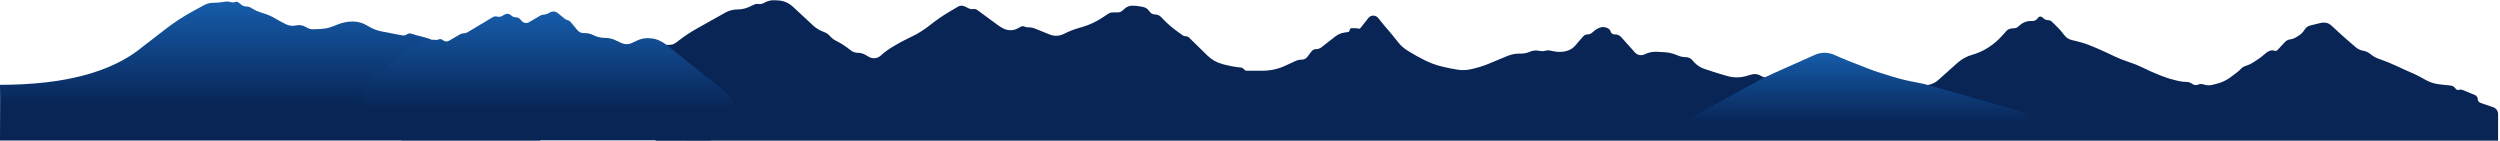
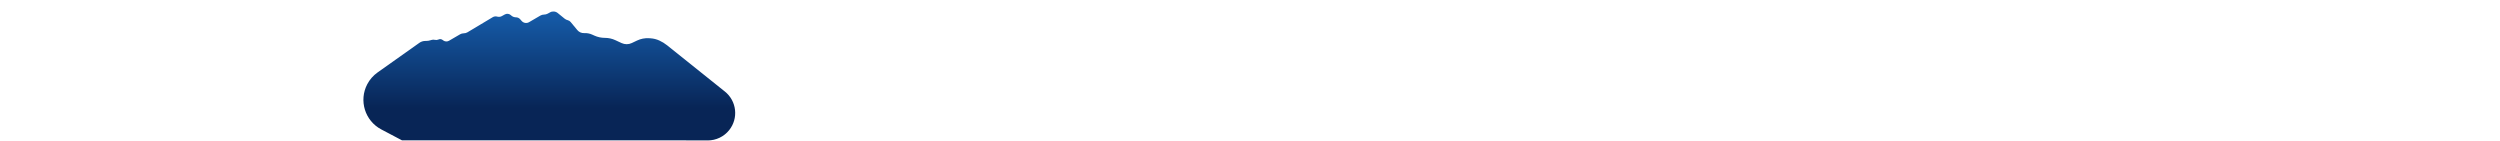
<svg xmlns="http://www.w3.org/2000/svg" width="1238" height="70" viewBox="0 0 1238 70">
  <defs>
    <linearGradient id="a-image-peaks-blue-a" x1="50%" x2="50%" y1="0%" y2="74.982%">
      <stop offset="0%" stop-color="#165DAB" />
      <stop offset="100%" stop-color="#082556" />
    </linearGradient>
    <linearGradient id="a-image-peaks-blue-b" x1="50%" x2="50%" y1="0%" y2="81.674%">
      <stop offset="0%" stop-color="#082556" />
      <stop offset="100%" stop-color="#082556" />
    </linearGradient>
    <linearGradient id="a-image-peaks-blue-c" x1="50%" x2="50%" y1="0%" y2="74.982%">
      <stop offset="0%" stop-color="#165DAB" />
      <stop offset="100%" stop-color="#082556" />
    </linearGradient>
    <linearGradient id="a-image-peaks-blue-d" x1="50%" x2="50%" y1="0%" y2="81.674%">
      <stop offset="0%" stop-color="#165DAB" />
      <stop offset="100%" stop-color="#082556" />
    </linearGradient>
  </defs>
  <g fill="none" fill-rule="evenodd">
-     <path fill="#082556" d="M360.366,34.104 L619.248,35.027 C619.367,35.027 619.486,35.028 619.604,35.028 L625.252,35.028 C629.09,35.028 632.882,34.195 636.367,32.587 L641.475,30.229 C642.478,29.766 643.57,29.527 644.675,29.527 C645.732,29.527 646.727,29.032 647.366,28.19 L649.421,25.482 C649.973,24.754 650.835,24.327 651.748,24.327 C652.689,24.327 653.602,24.013 654.343,23.435 L661.268,18.043 C662.593,17.011 664.166,16.345 665.83,16.112 L667.48,15.881 C667.989,15.809 668.369,15.373 668.369,14.859 C668.369,14.363 668.771,13.961 669.266,13.961 L671.185,13.961 C671.668,13.961 672.149,14.031 672.612,14.169 C673.034,14.295 673.49,14.151 673.762,13.806 L677.652,8.884 C678.23,8.152 679.112,7.725 680.046,7.725 C680.98,7.725 681.863,8.15 682.445,8.88 L683.637,10.373 C684.281,11.18 684.937,11.977 685.605,12.763 L688.928,16.673 C689.833,17.738 690.716,18.822 691.576,19.924 L692.277,20.823 C693.594,22.511 695.203,23.95 697.028,25.07 L697.836,25.566 C700.214,27.025 702.653,28.381 705.147,29.629 L705.641,29.876 C708.316,31.215 711.138,32.242 714.049,32.934 L715.109,33.187 C717.322,33.714 719.554,34.152 721.802,34.502 C724.029,34.849 726.303,34.768 728.5,34.262 L729.326,34.071 C732.089,33.435 734.794,32.568 737.413,31.481 L746.436,27.732 C748.339,26.941 750.381,26.534 752.442,26.534 L753.4,26.534 C754.827,26.534 756.238,26.231 757.539,25.645 C758.827,25.065 760.256,24.87 761.653,25.083 L763.094,25.303 C763.831,25.415 764.584,25.351 765.291,25.115 C765.995,24.88 766.75,24.838 767.476,24.992 L769.313,25.383 C771.256,25.796 773.264,25.8 775.209,25.394 L775.262,25.383 C777.207,24.977 778.957,23.926 780.229,22.4 L781.333,21.076 C782.102,20.154 782.892,19.249 783.7,18.361 L784.065,17.961 C784.605,17.367 785.371,17.029 786.175,17.029 C786.988,17.029 787.774,16.735 788.388,16.202 L789.187,15.508 C790.073,14.739 791.086,14.13 792.181,13.708 C793.247,13.298 794.427,13.294 795.495,13.697 L795.907,13.852 C796.732,14.163 797.364,14.842 797.616,15.687 C797.853,16.483 798.585,17.029 799.415,17.029 L799.816,17.029 C800.962,17.029 802.054,17.517 802.818,18.372 L809.598,25.956 C810.829,27.333 812.829,27.712 814.478,26.882 C816.309,25.959 818.35,25.532 820.397,25.642 L824.187,25.846 C826.193,25.954 828.167,26.394 830.028,27.149 L831.037,27.558 C832.228,28.041 833.5,28.289 834.785,28.289 C836.022,28.289 837.198,28.822 838.014,29.751 L838.848,30.702 C840.234,32.282 842.019,33.46 844.017,34.112 L848.81,35.679 C849.778,35.996 850.751,36.297 851.728,36.584 L855.239,37.614 C858.42,38.547 861.802,38.541 864.98,37.598 L867.284,36.914 C868.912,36.431 870.669,36.681 872.098,37.598 C873.502,38.5 875.265,38.633 876.789,37.952 L898.689,28.165 C901.759,26.793 905.267,26.79 908.339,28.156 L911.065,29.369 C912.465,29.992 913.879,30.582 915.306,31.14 L924.782,34.843 C927.017,35.717 929.283,36.509 931.576,37.22 L937.188,38.96 C940.615,40.022 944.102,40.881 947.631,41.533 L950.422,42.048 C952.075,42.354 953.773,42.314 955.41,41.933 C957.038,41.553 958.545,40.771 959.793,39.657 L969.371,31.103 C971.444,29.252 973.913,27.899 976.589,27.149 C979.287,26.393 981.861,25.251 984.232,23.759 L984.48,23.603 C987.016,22.007 989.318,20.065 991.318,17.834 L993.554,15.34 C994.112,14.718 994.867,14.304 995.692,14.169 L996.259,14.077 C996.731,14 997.208,13.961 997.687,13.961 C998.151,13.961 998.602,13.801 998.964,13.509 L1000.7,12.103 C1002.075,10.99 1003.789,10.383 1005.558,10.383 L1006.56,10.383 C1007.632,10.383 1008.624,9.815 1009.168,8.891 C1009.568,8.211 1010.443,7.984 1011.122,8.383 C1011.201,8.429 1011.275,8.483 1011.343,8.543 L1012.078,9.192 C1012.647,9.694 1013.381,9.971 1014.14,9.971 C1014.895,9.971 1015.62,10.268 1016.158,10.799 L1018.884,13.486 C1020.064,14.649 1021.143,15.911 1022.11,17.256 C1023.046,18.559 1024.425,19.478 1025.988,19.839 L1027.709,20.238 C1030.469,20.876 1033.171,21.742 1035.787,22.826 L1038.148,23.805 C1039.679,24.439 1041.193,25.111 1042.69,25.82 L1047.009,27.867 C1049.342,28.972 1051.745,29.922 1054.204,30.709 C1056.661,31.496 1059.056,32.467 1061.368,33.614 L1061.634,33.746 C1064.126,34.982 1066.67,36.109 1069.259,37.122 L1070.951,37.785 C1073.091,38.622 1075.291,39.296 1077.532,39.799 L1079.278,40.191 C1080.356,40.432 1081.457,40.555 1082.561,40.555 C1083.643,40.555 1084.7,40.884 1085.59,41.5 L1085.875,41.696 C1086.607,42.203 1087.549,42.292 1088.364,41.933 C1089.21,41.56 1090.161,41.5 1091.047,41.766 L1091.604,41.933 C1092.868,42.312 1094.209,42.346 1095.49,42.033 L1097.536,41.533 C1100.177,40.887 1102.657,39.708 1104.824,38.068 L1107.804,35.814 C1108.495,35.291 1109.139,34.708 1109.727,34.071 C1110.307,33.444 1111.037,32.975 1111.849,32.707 L1112.464,32.503 C1113.694,32.097 1114.865,31.531 1115.947,30.818 L1118.012,29.458 C1119.193,28.68 1120.318,27.819 1121.378,26.882 L1122.062,26.277 C1122.66,25.748 1123.364,25.352 1124.127,25.115 L1124.318,25.056 C1124.945,24.862 1125.618,24.882 1126.231,25.115 C1126.803,25.332 1127.449,25.181 1127.865,24.733 L1131.462,20.859 C1132.162,20.105 1133.103,19.619 1134.123,19.485 C1135.163,19.349 1136.16,18.989 1137.048,18.431 L1138.5,17.517 C1139.597,16.827 1140.514,15.885 1141.173,14.769 C1141.814,13.684 1142.867,12.903 1144.093,12.605 L1149.128,11.381 C1150.047,11.158 1151.003,11.135 1151.932,11.313 C1152.853,11.49 1153.707,11.92 1154.398,12.554 L1159.459,17.204 C1160.234,17.915 1161.019,18.614 1161.815,19.3 L1166.541,23.375 C1167.59,24.279 1168.865,24.88 1170.229,25.115 C1171.595,25.35 1172.874,25.943 1173.936,26.832 L1173.995,26.882 C1175.107,27.813 1176.375,28.541 1177.739,29.033 L1179.302,29.598 C1181.718,30.469 1184.096,31.443 1186.43,32.514 L1191.01,34.617 C1191.607,34.891 1192.206,35.159 1192.808,35.421 L1194.703,36.246 C1196.567,37.058 1198.382,37.975 1200.142,38.993 L1200.86,39.409 C1203.075,40.692 1205.534,41.496 1208.079,41.77 L1213.54,42.357 C1214.454,42.455 1215.286,42.93 1215.836,43.667 L1216.083,43.998 C1216.451,44.491 1217.092,44.696 1217.677,44.508 C1218.31,44.305 1218.993,44.333 1219.607,44.587 L1225.679,47.106 C1226.455,47.428 1226.96,48.185 1226.96,49.024 C1226.96,49.858 1227.48,50.603 1228.262,50.891 L1229.471,51.337 C1231.135,51.95 1232.814,52.519 1234.508,53.042 C1236.019,53.509 1237.049,54.906 1237.049,56.488 L1237.049,69.662 L1237.049,69.662 L324.682,69.662 C324.682,50.024 340.602,34.104 360.24,34.104 C360.282,34.104 360.324,34.104 360.366,34.104 Z" />
-     <path fill="url(#a-image-peaks-blue-a)" d="M0,42 C31.917,42 55.445,35.732 70.584,23.196 L70.584,23.196 L82.269,14.186 C86.55,10.885 91.091,7.936 95.849,5.369 L101.264,2.447 C102.555,1.75 104,1.386 105.467,1.386 C106.955,1.386 108.441,1.275 109.913,1.055 L111.648,0.795 C112.489,0.669 113.348,0.738 114.159,0.995 L114.387,1.067 C115.037,1.273 115.738,1.247 116.372,0.995 C116.977,0.753 117.665,0.856 118.173,1.264 L119.557,2.375 C120.228,2.914 121.062,3.208 121.923,3.208 C122.791,3.208 123.643,3.45 124.382,3.907 L125.05,4.321 C126.244,5.06 127.524,5.65 128.862,6.078 L130.957,6.748 C132.822,7.345 134.614,8.15 136.299,9.149 L136.367,9.189 C138.011,10.163 139.694,11.072 141.412,11.911 L141.641,12.023 C143.162,12.766 144.889,12.972 146.542,12.606 L146.687,12.574 C148.236,12.232 149.857,12.478 151.235,13.266 L152.043,13.727 C152.916,14.227 153.904,14.489 154.91,14.489 C155.933,14.489 156.955,14.456 157.976,14.391 L159.285,14.307 C161.166,14.186 163.017,13.771 164.77,13.076 L167.3,12.074 C169.673,11.134 172.202,10.651 174.754,10.651 C177.278,10.651 179.752,11.362 181.892,12.701 L182,12.769 C184.236,14.169 186.713,15.14 189.305,15.632 L199.301,17.531 C200.071,17.677 200.867,17.494 201.496,17.025 C202.115,16.562 202.919,16.425 203.657,16.657 L204.832,17.025 C206.397,17.515 207.979,17.953 209.575,18.336 L210.827,18.637 C213.216,19.212 215.413,20.4 217.202,22.085 L267.662,69.604 L267.662,69.604 L0,69.604 C0.098,51.201 0.098,42 0,42 Z" />
-     <path fill="url(#a-image-peaks-blue-b)" d="M322.692,25.083 C324.147,24.1 326.52,23.141 329.812,22.207 L329.812,22.207 L331.557,22.207 C332.69,22.207 333.792,21.838 334.697,21.157 L337.067,19.374 C339.574,17.487 342.204,15.771 344.94,14.236 L359.185,6.245 C361.01,5.222 363.066,4.684 365.158,4.684 C367.259,4.684 369.333,4.215 371.229,3.312 L373.322,2.315 C374.046,1.97 374.857,1.852 375.65,1.975 C376.441,2.097 377.251,1.971 377.967,1.612 L379.027,1.082 C380.444,0.373 382.02,0.043 383.601,0.124 L385.339,0.213 C388.021,0.351 390.571,1.425 392.543,3.247 L397.037,7.399 C397.137,7.492 397.238,7.585 397.338,7.678 L402.668,12.643 C404.006,13.889 405.567,14.87 407.27,15.535 L408.1,15.859 C409.248,16.307 410.273,17.024 411.087,17.95 C411.905,18.881 412.894,19.646 414.001,20.204 L414.754,20.584 C416.37,21.399 417.908,22.359 419.35,23.452 L421.35,24.969 C422.359,25.734 423.591,26.148 424.857,26.148 C426.136,26.148 427.391,26.487 428.496,27.13 L430.257,28.153 C432.141,29.249 434.517,29 436.133,27.538 C437.937,25.905 439.898,24.454 441.987,23.206 L442.69,22.786 C445.252,21.256 447.884,19.847 450.579,18.566 L451.301,18.222 C454.468,16.716 457.457,14.859 460.21,12.686 L460.733,12.274 C463.753,9.89 466.929,7.711 470.241,5.752 L474.451,3.262 C474.95,2.966 475.52,2.81 476.1,2.81 C476.683,2.81 477.259,2.942 477.784,3.197 L479.861,4.203 C480.507,4.515 481.236,4.614 481.941,4.483 C482.634,4.355 483.35,4.519 483.918,4.936 L494.275,12.533 C495.18,13.197 496.149,13.771 497.167,14.246 C498.175,14.716 499.273,14.96 500.386,14.96 L500.488,14.96 C501.664,14.96 502.821,14.669 503.858,14.113 L505.587,13.185 C506.101,12.909 506.715,12.892 507.244,13.139 C507.798,13.397 508.401,13.531 509.012,13.531 L509.547,13.531 C510.514,13.531 511.471,13.718 512.366,14.08 L519.805,17.087 C522.094,18.012 524.672,17.896 526.869,16.77 C529.171,15.59 531.579,14.632 534.062,13.909 L536.046,13.33 C539.383,12.358 542.558,10.899 545.47,9 L548.834,6.806 C549.504,6.369 550.286,6.136 551.086,6.136 L552.311,6.136 L553.556,6.136 C554.359,6.136 555.136,5.848 555.745,5.324 L557.158,4.108 C558.131,3.271 559.372,2.81 560.656,2.81 C561.979,2.81 563.3,2.934 564.6,3.18 L565.977,3.441 C567.255,3.682 568.386,4.421 569.121,5.495 L569.284,5.735 C569.9,6.634 570.92,7.172 572.01,7.172 C573.123,7.172 574.189,7.623 574.964,8.422 L576.456,9.959 C578.256,11.814 580.209,13.513 582.295,15.04 L585.539,17.415 C586.029,17.774 586.622,17.968 587.23,17.968 C587.83,17.968 588.407,18.203 588.835,18.623 L597.91,27.505 C599.976,29.527 602.53,30.979 605.325,31.719 L606.907,32.138 C608.692,32.61 610.508,32.96 612.341,33.186 L615.093,33.524 C639.099,54.395 653.566,65.795 658.493,67.724 C623.358,67.724 267.938,67.724 270.921,67.724 C268.469,67.321 310.302,33.454 322.692,25.083 Z" />
    <path fill="url(#a-image-peaks-blue-c)" d="M186.96,35.886 L207.695,21.196 C208.539,20.598 209.549,20.276 210.585,20.276 L210.967,20.276 C211.768,20.276 212.564,20.148 213.324,19.895 L213.603,19.802 C214.171,19.614 214.781,19.59 215.362,19.732 C215.938,19.874 216.546,19.823 217.09,19.586 L217.23,19.525 C217.838,19.261 218.539,19.334 219.079,19.718 L219.56,20.059 C220.383,20.643 221.471,20.692 222.343,20.184 L227.826,16.991 C228.384,16.666 229.017,16.495 229.662,16.495 C230.307,16.495 230.939,16.32 231.493,15.989 L244,8.51 C244.672,8.108 245.482,8.006 246.233,8.229 C246.987,8.452 247.799,8.363 248.487,7.983 L249.998,7.149 C250.927,6.635 252.078,6.75 252.888,7.436 L253.27,7.76 C253.892,8.288 254.681,8.577 255.497,8.577 C256.299,8.577 257.063,8.925 257.59,9.53 L258.333,10.385 C259.246,11.433 260.776,11.685 261.977,10.985 L267.594,7.71 C268.145,7.389 268.772,7.219 269.41,7.219 C270.049,7.219 270.678,7.057 271.237,6.749 L272.394,6.11 C273.608,5.439 275.108,5.574 276.183,6.449 L279.604,9.235 C280.055,9.602 280.583,9.863 281.149,9.998 C281.707,10.132 282.206,10.443 282.572,10.884 L285.9,14.9 C286.732,15.904 287.988,16.457 289.29,16.392 C290.65,16.324 292.007,16.58 293.249,17.138 L294.357,17.637 C295.988,18.37 297.757,18.749 299.545,18.749 C301.333,18.749 303.099,19.139 304.72,19.891 L307.823,21.33 C308.609,21.694 309.465,21.883 310.332,21.883 C311.198,21.883 312.053,21.691 312.836,21.32 L315.494,20.061 C317.312,19.2 319.317,18.809 321.325,18.924 L322.079,18.967 C323.604,19.055 325.099,19.425 326.488,20.059 C327.884,20.696 329.196,21.504 330.394,22.463 L358.969,45.34 C364.828,50.032 365.776,58.585 361.084,64.445 C358.496,67.678 354.574,69.554 350.432,69.542 L331.772,69.484 L331.772,69.484 L199.049,69.484 L188.814,64.088 C180.712,59.817 177.606,49.786 181.877,41.684 C183.093,39.379 184.834,37.393 186.96,35.886 Z" />
-     <path fill="url(#a-image-peaks-blue-d)" d="M834.948,59.513 L870.892,39.926 C873.195,38.671 875.546,37.507 877.941,36.437 L898.689,27.165 C901.759,25.793 905.267,25.79 908.339,27.156 L911.065,28.369 C912.465,28.992 913.879,29.582 915.306,30.14 L924.782,33.843 C927.017,34.717 929.283,35.509 931.576,36.22 L937.188,37.96 C940.615,39.022 944.102,39.881 947.631,40.533 L948.169,40.632 C951.34,41.218 954.481,41.957 957.58,42.846 L1000.254,55.087 C1003.929,56.141 1006.053,59.974 1004.999,63.649 C1004.148,66.617 1001.434,68.662 998.346,68.662 L982.461,68.662 L982.461,68.662 L837.279,68.662 C834.589,68.662 832.408,66.481 832.408,63.791 C832.408,62.007 833.382,60.366 834.948,59.513 Z" />
  </g>
</svg>